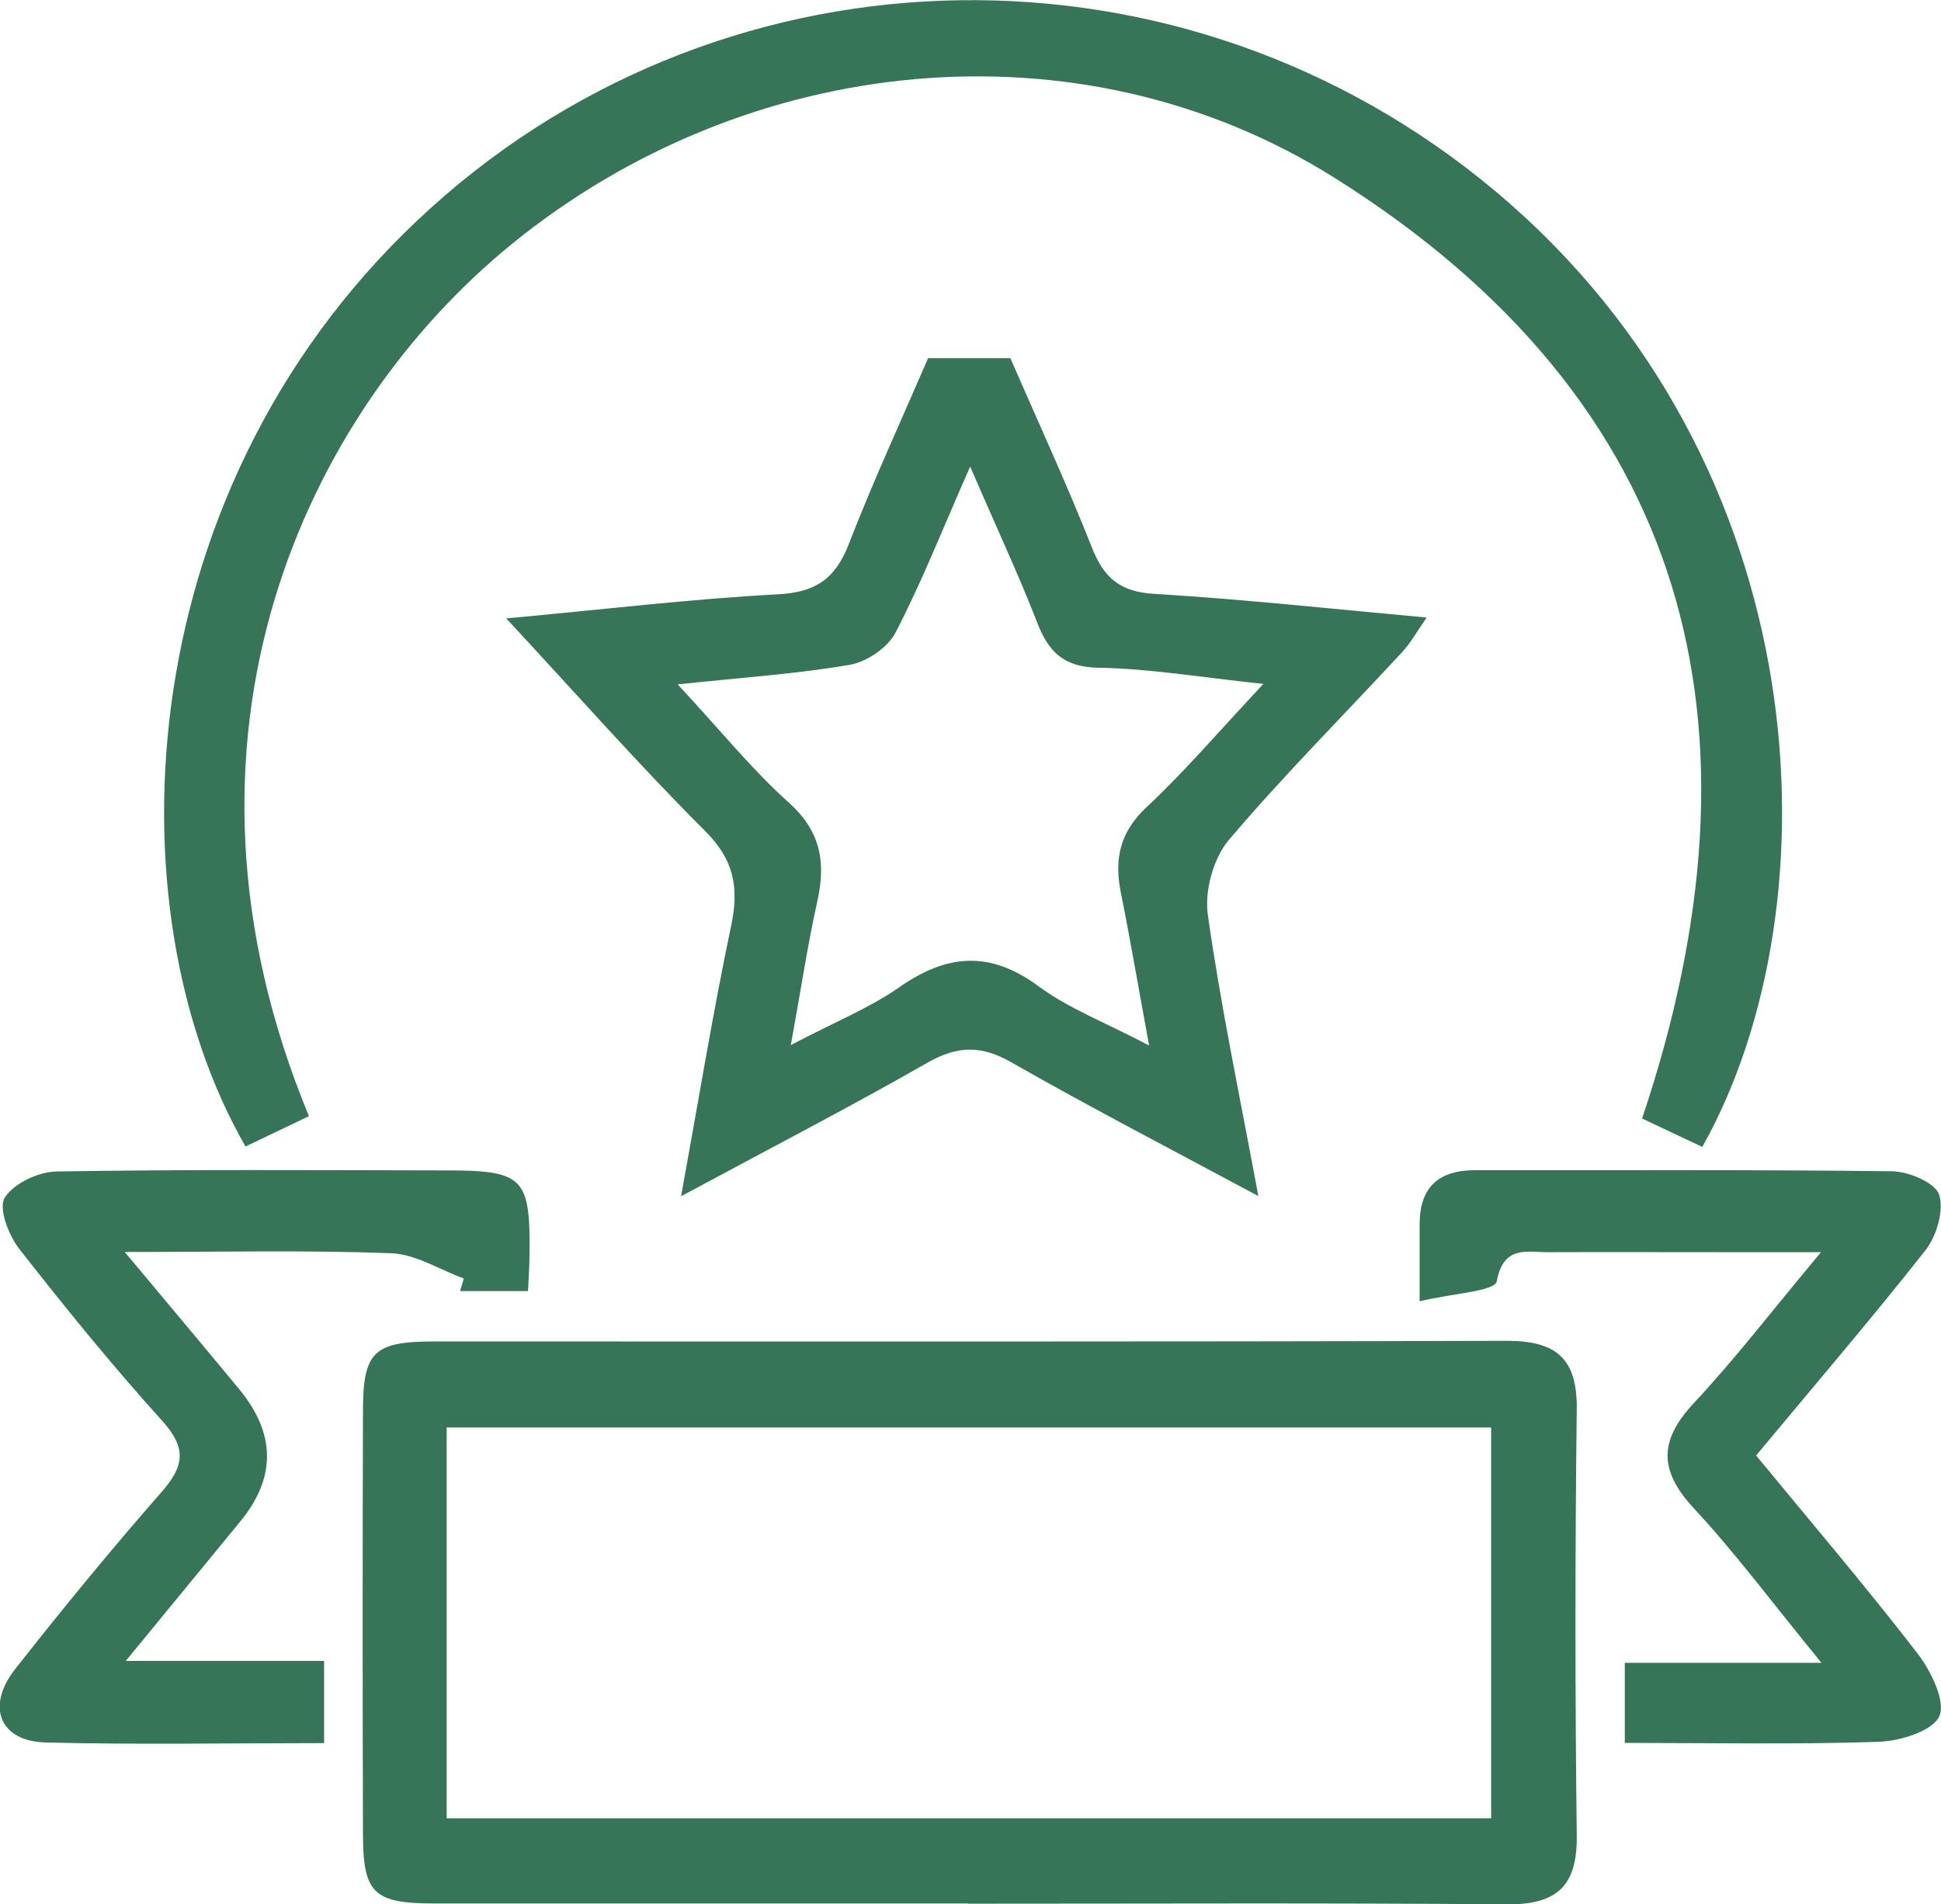
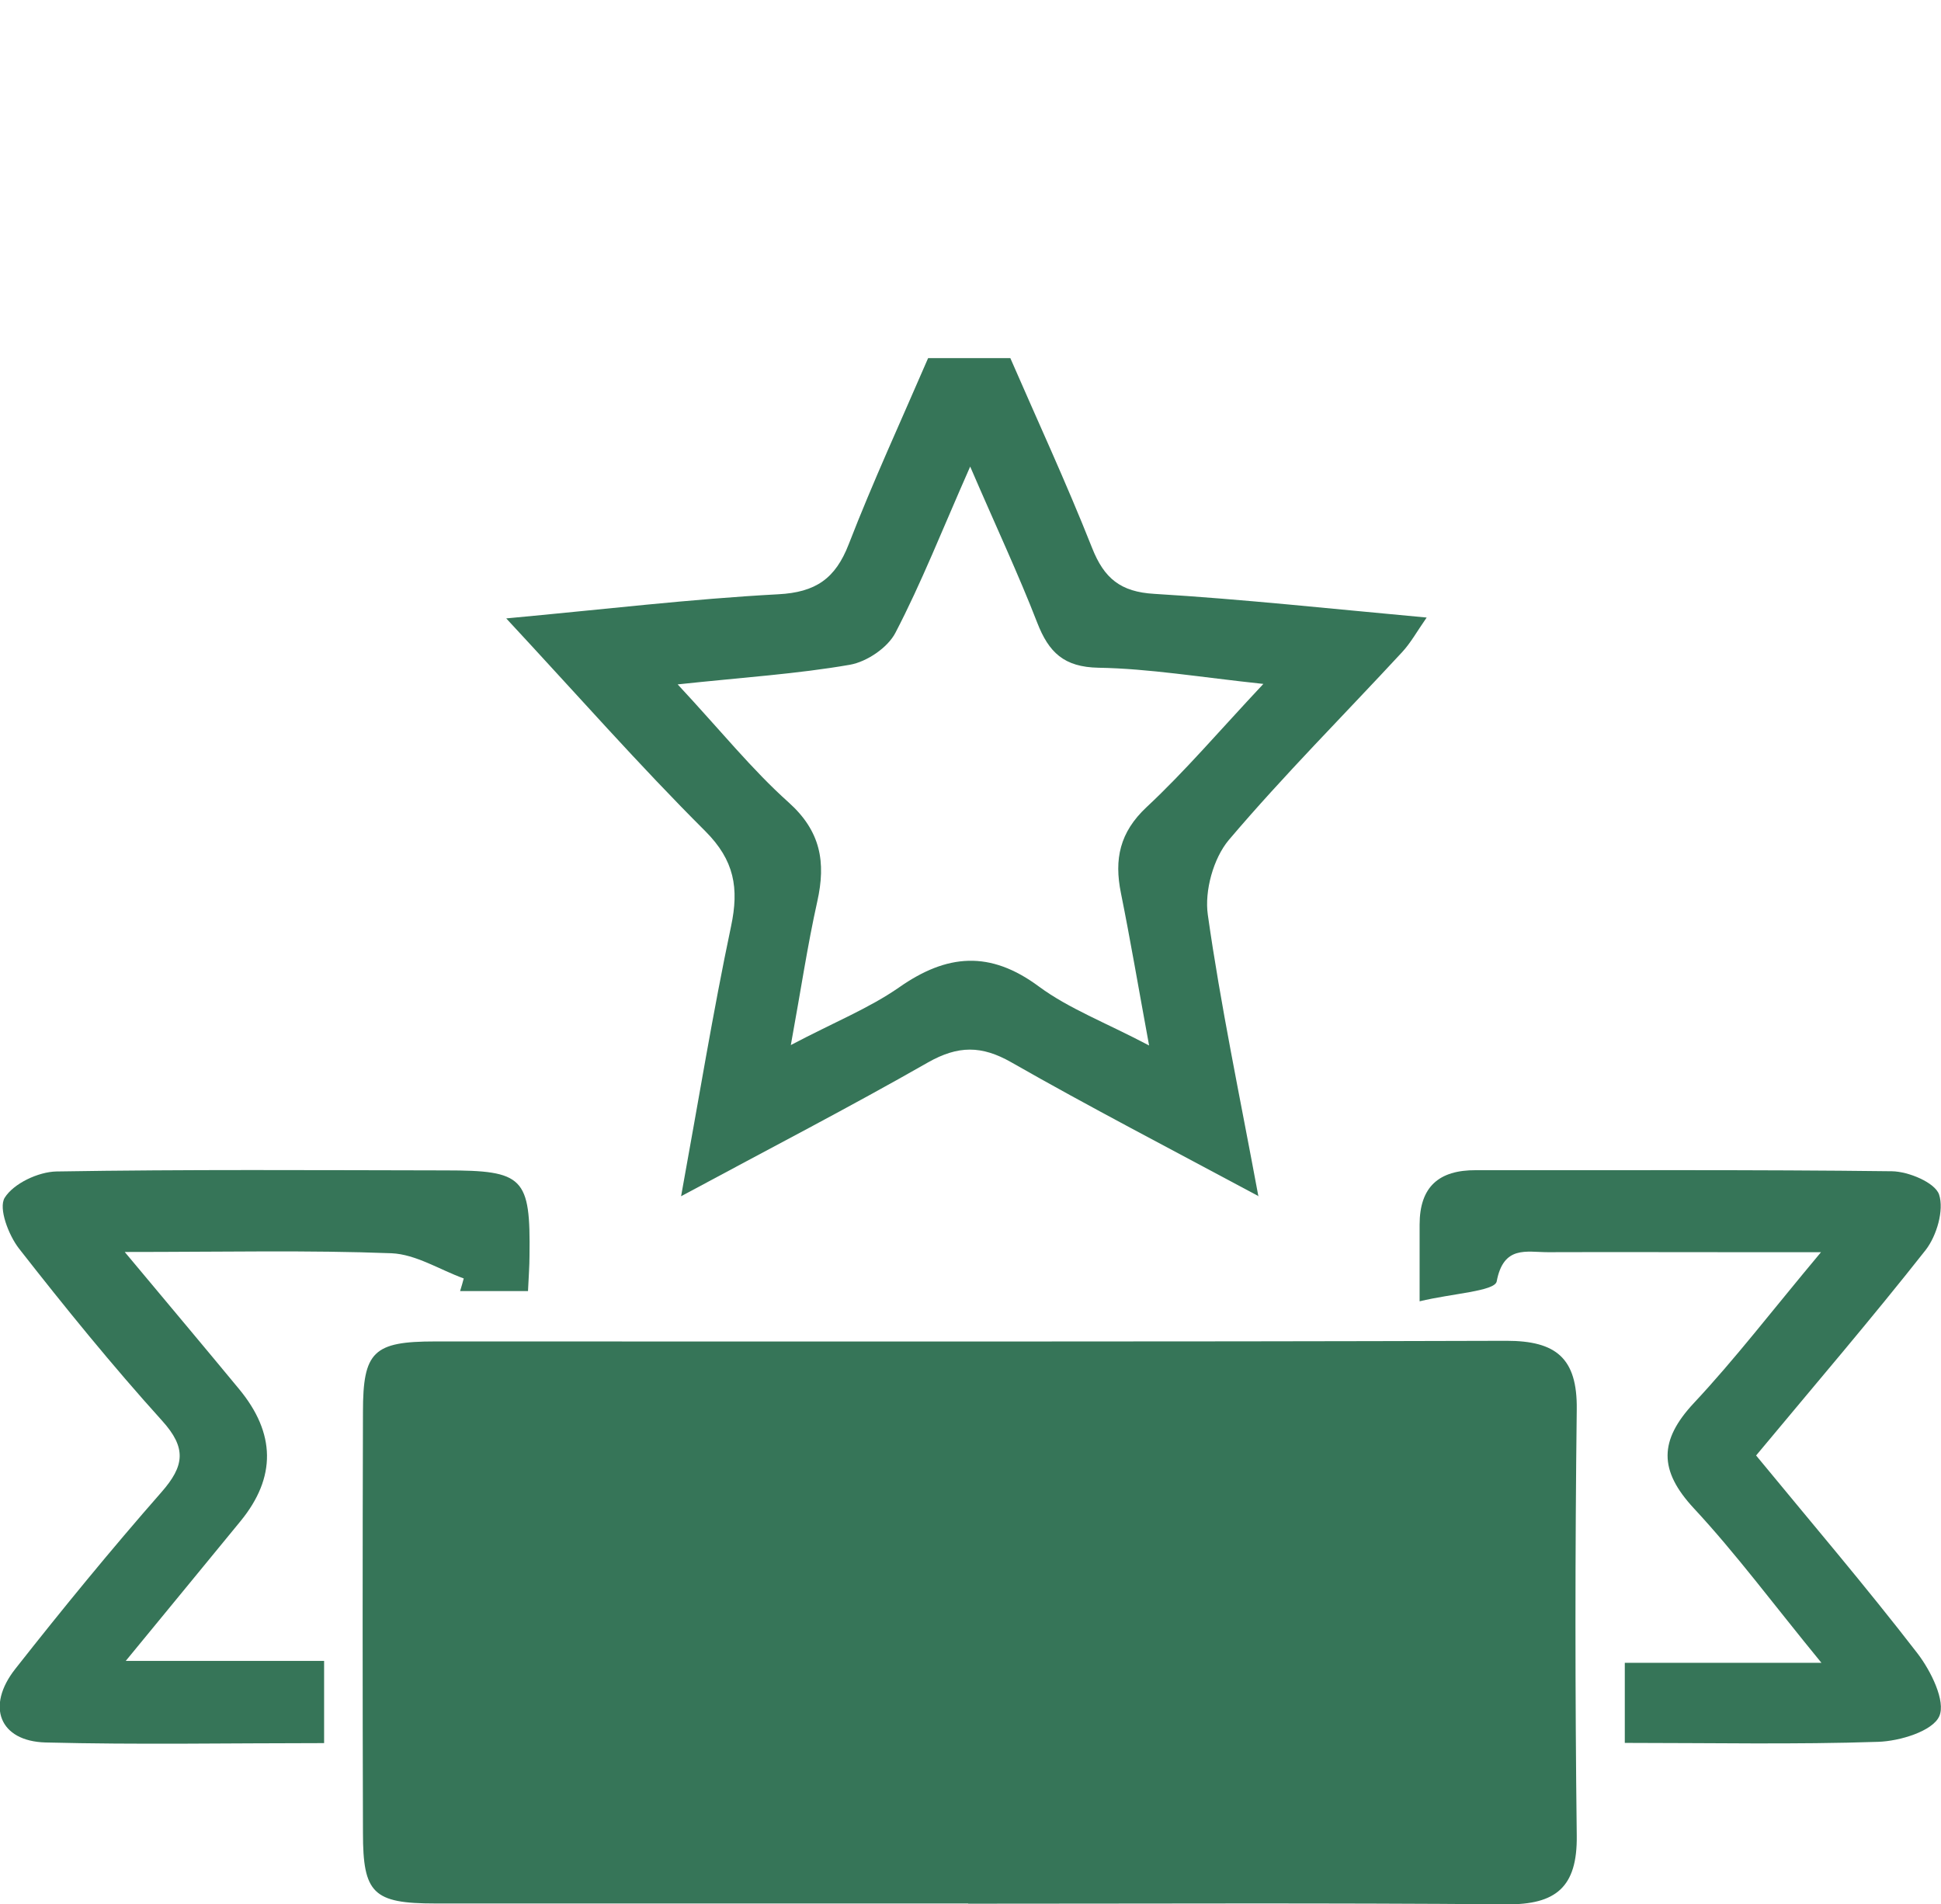
<svg xmlns="http://www.w3.org/2000/svg" id="Calque_2" data-name="Calque 2" viewBox="0 0 90.91 89.17">
  <defs>
    <style>
      .cls-1 {
        fill: #367558;
      }
    </style>
  </defs>
  <g id="Calque_1-2" data-name="Calque 1">
-     <path class="cls-1" d="m45.34,89.14c-8.32,0-16.64,0-24.96,0-2.9,0-3.38-.47-3.38-3.3-.02-6.57-.02-13.15,0-19.72,0-2.83.49-3.3,3.38-3.3,16.73,0,33.45.02,50.18-.03,2.32,0,3.32.81,3.29,3.21-.08,6.66-.08,13.31,0,19.97.03,2.4-.97,3.23-3.29,3.21-8.4-.07-16.81-.03-25.21-.03Zm-24.42-3.99h48.92v-18.3H20.92v18.3Z" />
-     <path class="cls-1" d="m14.47,52.27c-1.08.52-2.03.97-2.97,1.42-6.43-11.16-5.49-31.19,8.71-43.98,14.01-12.63,35.26-12.99,49.86-.73,15.21,12.78,15.99,33.47,9.66,44.73-.93-.44-1.87-.88-2.82-1.33,6.17-18.36,2.31-33.55-14.4-44.05-11.95-7.51-27.54-5.86-38.54,3.1-9.67,7.87-16.85,23.11-9.5,40.84Z" />
+     <path class="cls-1" d="m45.34,89.14c-8.32,0-16.64,0-24.96,0-2.9,0-3.38-.47-3.38-3.3-.02-6.57-.02-13.15,0-19.72,0-2.83.49-3.3,3.38-3.3,16.73,0,33.45.02,50.18-.03,2.32,0,3.32.81,3.29,3.21-.08,6.66-.08,13.31,0,19.97.03,2.4-.97,3.23-3.29,3.21-8.4-.07-16.81-.03-25.21-.03Zm-24.42-3.99h48.92H20.92v18.3Z" />
    <path class="cls-1" d="m58.97,56.03c-4.19-2.25-7.94-4.19-11.6-6.28-1.4-.8-2.5-.79-3.9,0-3.66,2.09-7.41,4.03-11.57,6.27.83-4.55,1.49-8.61,2.34-12.64.38-1.79.16-3.09-1.21-4.46-3.1-3.09-6-6.39-9.32-9.96,4.56-.42,8.64-.91,12.74-1.13,1.76-.09,2.68-.74,3.3-2.34,1.14-2.94,2.46-5.8,3.72-8.72h3.85c1.22,2.81,2.61,5.81,3.83,8.89.56,1.42,1.33,2.06,2.91,2.15,4.14.25,8.28.7,12.76,1.11-.46.66-.75,1.19-1.15,1.62-2.71,2.93-5.54,5.76-8.12,8.8-.72.86-1.14,2.38-.98,3.5.6,4.24,1.49,8.45,2.37,13.19Zm.22-24c-3.01-.32-5.37-.72-7.74-.76-1.62-.03-2.33-.72-2.87-2.11-.88-2.27-1.92-4.48-3.14-7.31-1.33,3.01-2.29,5.46-3.5,7.78-.36.7-1.34,1.36-2.13,1.5-2.47.43-4.99.59-8.07.92,2.02,2.17,3.48,3.99,5.19,5.52,1.51,1.35,1.76,2.8,1.35,4.64-.46,2.06-.77,4.16-1.24,6.73,2.03-1.07,3.66-1.72,5.07-2.7,2.24-1.57,4.26-1.74,6.55-.04,1.41,1.04,3.11,1.68,5.16,2.76-.51-2.77-.88-4.96-1.32-7.14-.32-1.58-.06-2.84,1.2-4.02,1.79-1.67,3.38-3.54,5.47-5.77Z" />
    <path class="cls-1" d="m5.85,58.64c2.08,2.49,3.72,4.44,5.34,6.4q2.59,3.12.08,6.19c-1.66,2.03-3.33,4.05-5.38,6.55h9.29v3.85c-4.43,0-8.74.08-13.05-.03-2.15-.06-2.8-1.69-1.41-3.45,2.21-2.81,4.48-5.58,6.84-8.27,1.08-1.23,1.19-2.07.03-3.35-2.34-2.59-4.55-5.31-6.7-8.06-.49-.63-.97-1.89-.67-2.38.42-.67,1.57-1.21,2.42-1.23,6.07-.1,12.15-.06,18.23-.05,3.66,0,3.98.32,3.93,4,0,.49-.04.98-.07,1.65h-3.18c.06-.2.12-.39.17-.59-1.13-.41-2.24-1.13-3.38-1.18-3.9-.15-7.81-.06-12.49-.06Z" />
    <path class="cls-1" d="m76.1,81.64v-3.77h9.21c-2.24-2.73-3.99-5.1-5.98-7.24-1.64-1.77-1.63-3.17,0-4.92,1.93-2.06,3.65-4.31,5.96-7.07-1.72,0-2.89,0-4.05,0-2.91,0-5.83-.01-8.74,0-1.01,0-2.08-.33-2.4,1.37-.09.46-2.08.56-3.61.93,0-1.49,0-2.54,0-3.59,0-1.77.9-2.56,2.64-2.55,6.49.01,12.99-.03,19.48.05.78.01,2.02.53,2.21,1.09.24.73-.11,1.93-.63,2.6-2.52,3.2-5.17,6.29-7.94,9.62,2.55,3.1,5.13,6.12,7.56,9.27.63.82,1.33,2.24,1.02,2.94-.31.7-1.85,1.17-2.87,1.2-3.89.13-7.79.05-11.86.05Z" />
  </g>
</svg>